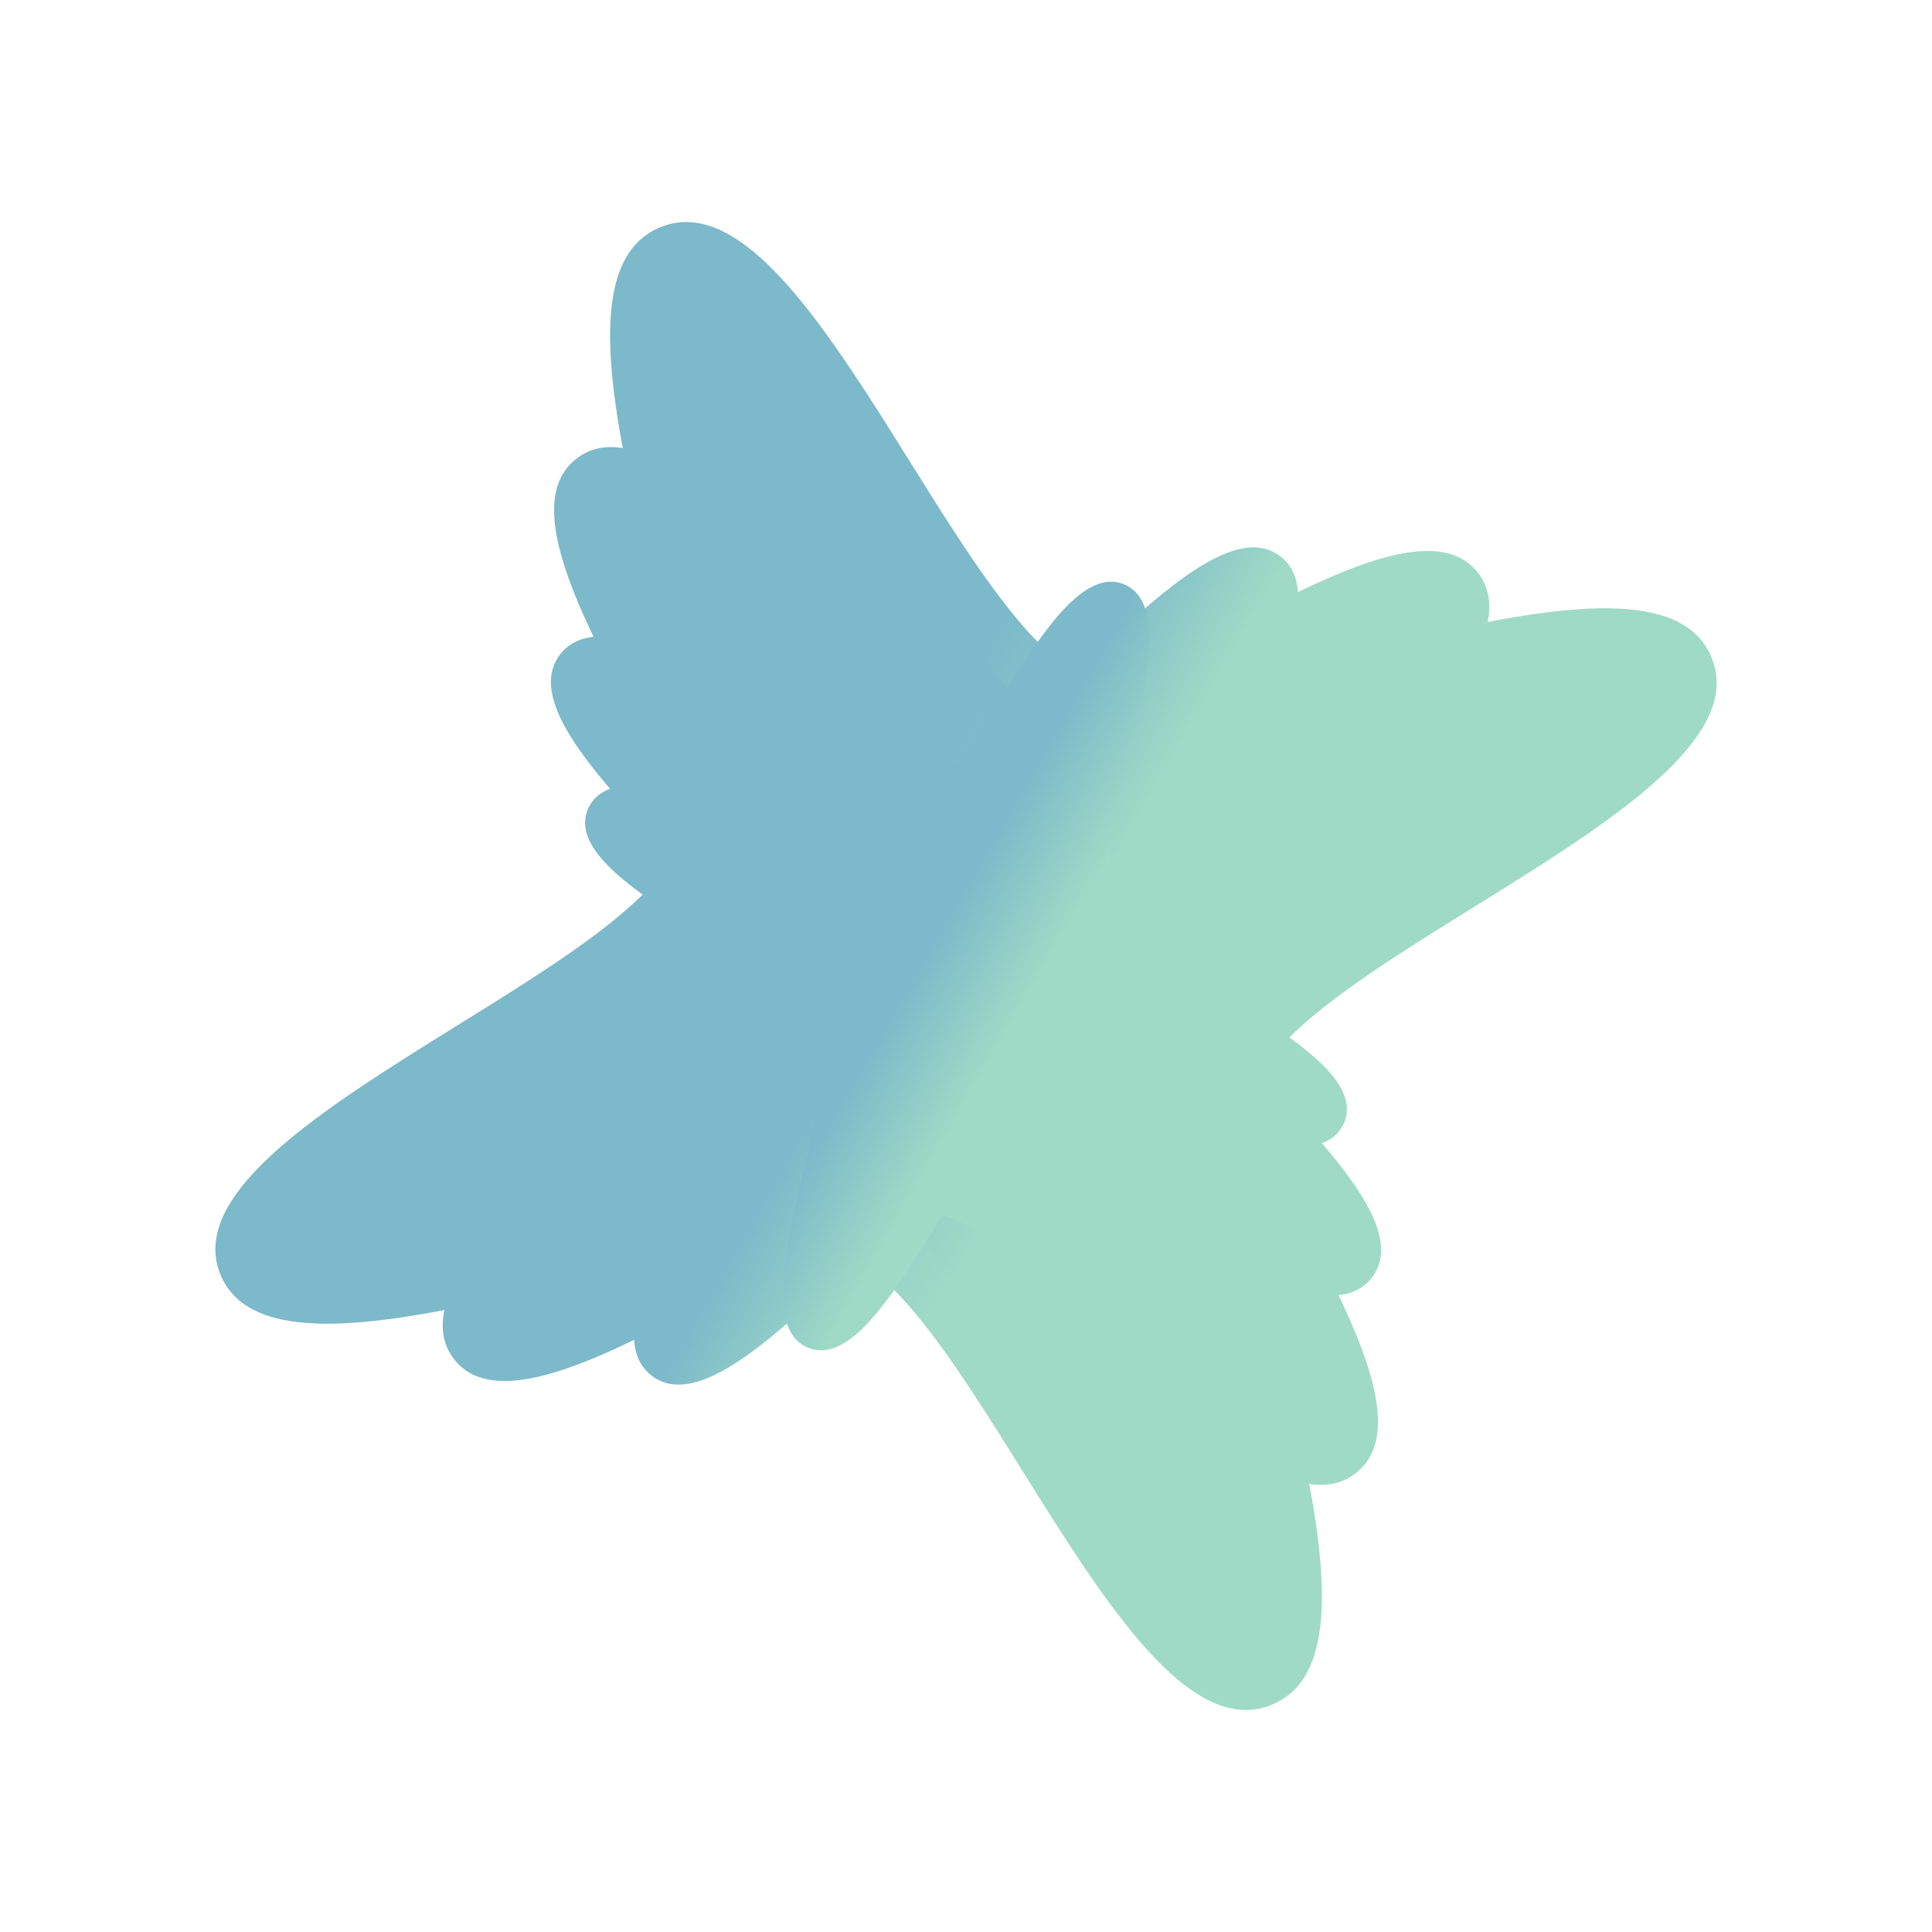
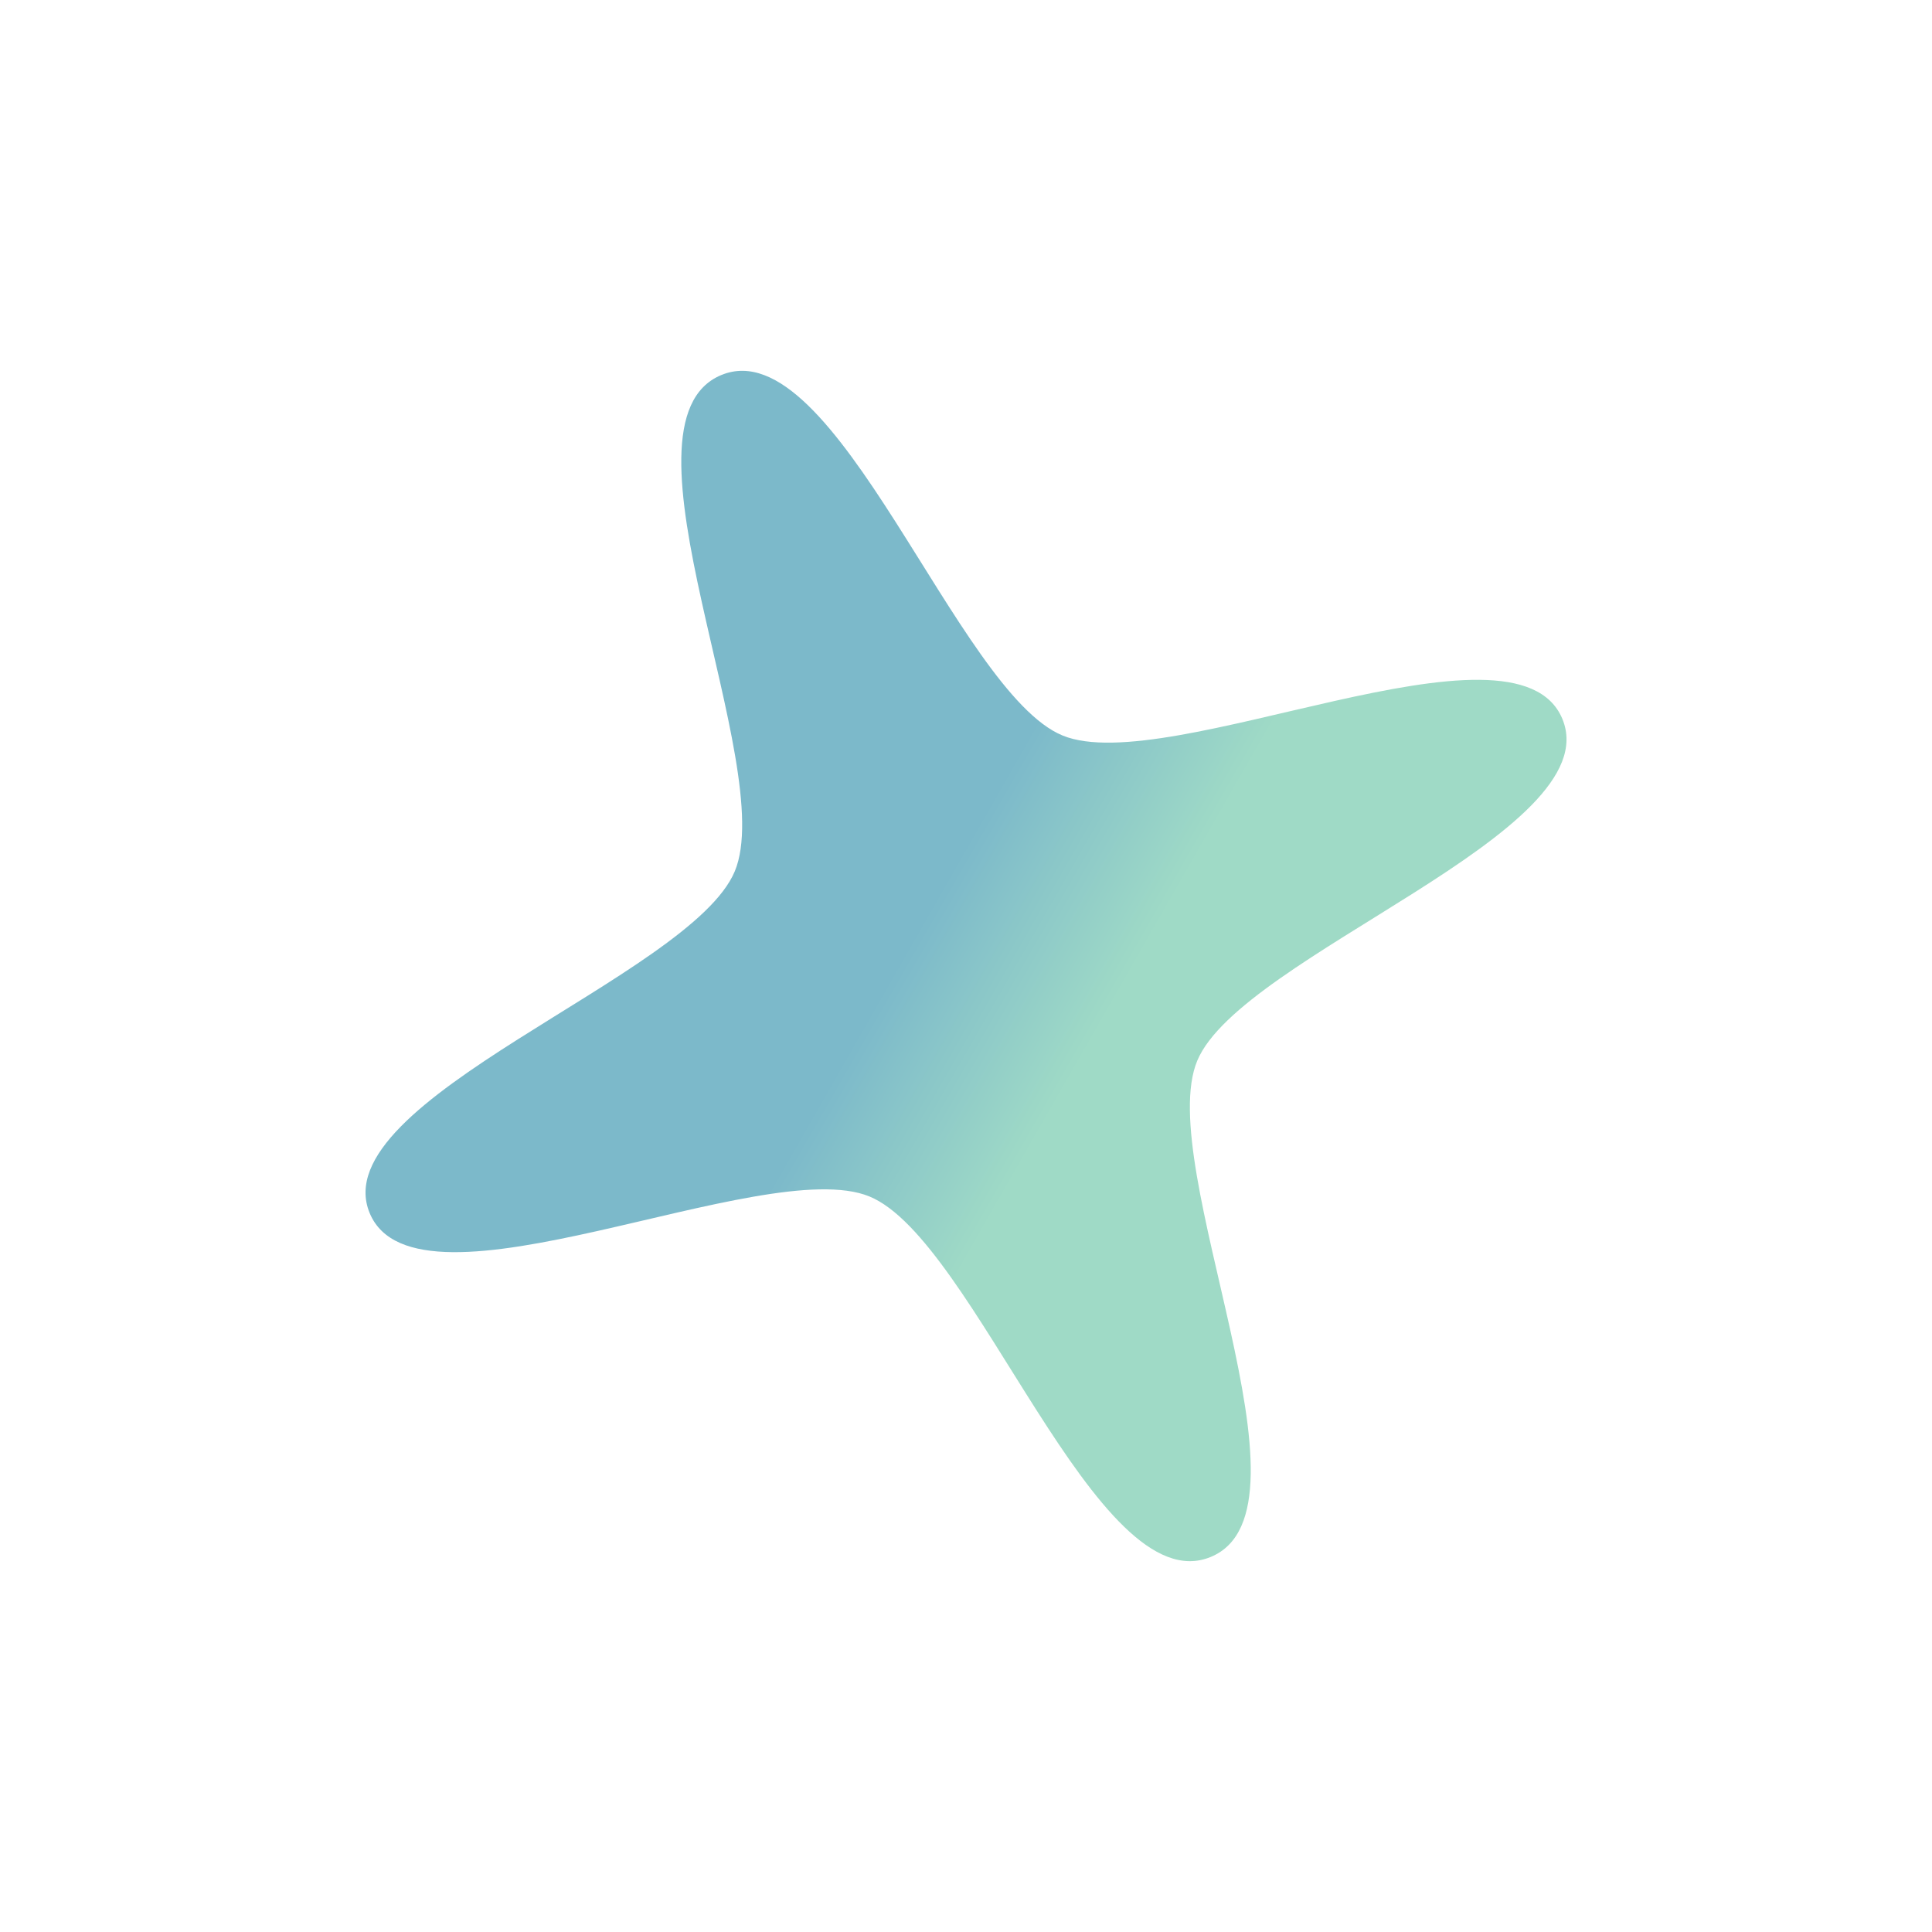
<svg xmlns="http://www.w3.org/2000/svg" xmlns:xlink="http://www.w3.org/1999/xlink" viewBox="0 0 3000 3000">
  <defs>
    <style>.cls-1{fill:none;}.cls-2{isolation:isolate;}.cls-3{mix-blend-mode:multiply;}.cls-4{clip-path:url(#clip-path);}.cls-5{fill:url(#linear-gradient);}.cls-6{clip-path:url(#clip-path-2);}.cls-7{fill:url(#linear-gradient-2);}.cls-8{clip-path:url(#clip-path-3);}.cls-9{fill:url(#linear-gradient-3);}.cls-10{clip-path:url(#clip-path-4);}.cls-11{fill:url(#linear-gradient-4);}.cls-12{clip-path:url(#clip-path-5);}.cls-13{fill:url(#linear-gradient-5);}</style>
    <clipPath id="clip-path">
-       <path id="SVGID" class="cls-1" d="M1024.92,353c222-91.95,457.58,615.84,662.75,699.72s878.81-252.15,969.92-32.21S2034.73,1479.16,1949,1683.57,2197.11,2555,1975.12,2647s-457.58-615.85-662.75-699.73-878.81,252.16-969.92,32.21,622.84-458.64,708.62-663.06S802.94,444.94,1024.92,353" />
-     </clipPath>
+       </clipPath>
    <linearGradient id="linear-gradient" x1="541.15" y1="2040.56" x2="541.71" y2="2040.56" gradientTransform="matrix(0, 6305.98, 6305.98, 0, -12866266.56, -3412759.67)" gradientUnits="userSpaceOnUse">
      <stop offset="0" stop-color="#7cb9ca" />
      <stop offset="0.46" stop-color="#7cb9ca" />
      <stop offset="0.58" stop-color="#9fdac6" />
      <stop offset="1" stop-color="#9fdac6" />
    </linearGradient>
    <clipPath id="clip-path-2">
      <path id="SVGID-2" data-name="SVGID" class="cls-1" d="M1119.94,582.39c177.59-73.55,366.06,492.68,530.2,559.79s703.05-201.73,775.93-25.77-498.28,366.92-566.89,530.44,198.51,697.18,20.92,770.74S1514,1924.91,1349.9,1857.8,646.85,2059.53,574,1883.57s498.27-366.91,566.89-530.44S942.35,656,1119.94,582.39" />
    </clipPath>
    <linearGradient id="linear-gradient-2" x1="541.14" y1="2040.46" x2="541.69" y2="2040.46" gradientTransform="matrix(0, 5044.79, 5044.79, 0, -10292164.22, -2729822.57)" xlink:href="#linear-gradient" />
    <clipPath id="clip-path-3">
-       <path id="SVGID-3" data-name="SVGID" class="cls-1" d="M895.4,712c152.5-117,481.1,381.15,657,403.49S2179.3,738.7,2295.24,889.8,1908.9,1373.18,1885,1548.89s372.19,622,219.69,739.06-481.11-381.15-657-403.48S820.74,2261.28,704.8,2110.18s386.33-483.37,410.29-659.09S742.9,829.05,895.4,712" />
-     </clipPath>
+       </clipPath>
    <linearGradient id="linear-gradient-3" x1="541.13" y1="2040.41" x2="541.69" y2="2040.41" gradientTransform="matrix(0, 4694.03, 4694.03, 0, -9576274.74, -2539889.21)" xlink:href="#linear-gradient" />
    <clipPath id="clip-path-4">
-       <path id="SVGID-4" data-name="SVGID" class="cls-1" d="M869.65,1016.29c93.62-122,450.69,194.91,591.25,175.75s406.4-421,527.28-328.23-198.46,453.53-180.58,594.27,416.4,403.61,322.79,525.61-450.69-194.91-591.25-175.75-406.4,421-527.27,328.23,198.44-453.52,180.57-594.26S776,1138.29,869.65,1016.29" />
-     </clipPath>
+       </clipPath>
    <linearGradient id="linear-gradient-4" x1="541.09" y1="2040.15" x2="541.64" y2="2040.15" gradientTransform="matrix(0, 3218.71, 3218.71, 0, -6565141.77, -1741001.74)" xlink:href="#linear-gradient" />
    <clipPath id="clip-path-5">
      <path id="SVGID-5" data-name="SVGID" class="cls-1" d="M912.76,1256.74c47.08-113.66,388.62,57.3,493.27,13.39s226.87-409.46,339.48-362.81-59.45,391.55-16.49,496.6,405.34,225.67,358.26,339.32S1698.66,1686,1594,1729.86s-226.87,409.45-339.48,362.81,59.44-391.54,16.49-496.6S865.68,1370.4,912.76,1256.74" />
    </clipPath>
    <linearGradient id="linear-gradient-5" x1="541.06" y1="2039.93" x2="541.61" y2="2039.93" gradientTransform="matrix(0, 2574.97, 2574.97, 0, -5251263.22, -1392415.51)" xlink:href="#linear-gradient" />
  </defs>
  <g class="cls-2">
    <g id="stars-top">
      <g id="_4" data-name="4" class="cls-3">
        <g class="cls-4">
          <rect class="cls-5" x="-197.27" y="-200.86" width="3394.59" height="3401.71" transform="translate(-549.02 2049.05) rotate(-60)" />
        </g>
      </g>
      <g id="_3" data-name="3" class="cls-3">
        <g class="cls-6">
          <rect class="cls-7" x="142.19" y="139.31" width="2715.67" height="2721.37" transform="translate(-549.02 2049.05) rotate(-60)" />
        </g>
      </g>
      <g id="_2" data-name="2" class="cls-3">
        <g class="cls-8">
          <rect class="cls-9" x="260.71" y="258.42" width="2478.62" height="2483.15" transform="translate(-549.02 2049.05) rotate(-60)" />
        </g>
      </g>
      <g id="_1" data-name="1" class="cls-3">
        <g class="cls-10">
          <rect class="cls-11" x="506.76" y="508.54" width="1986.52" height="1982.9" transform="translate(-549.02 2049.05) rotate(-60)" />
        </g>
      </g>
      <g id="_0" data-name="0" class="cls-3">
        <g class="cls-12">
-           <rect class="cls-13" x="629.18" y="630.98" width="1741.67" height="1738.03" transform="translate(-549.02 2049.05) rotate(-60)" />
-         </g>
+           </g>
      </g>
    </g>
  </g>
</svg>